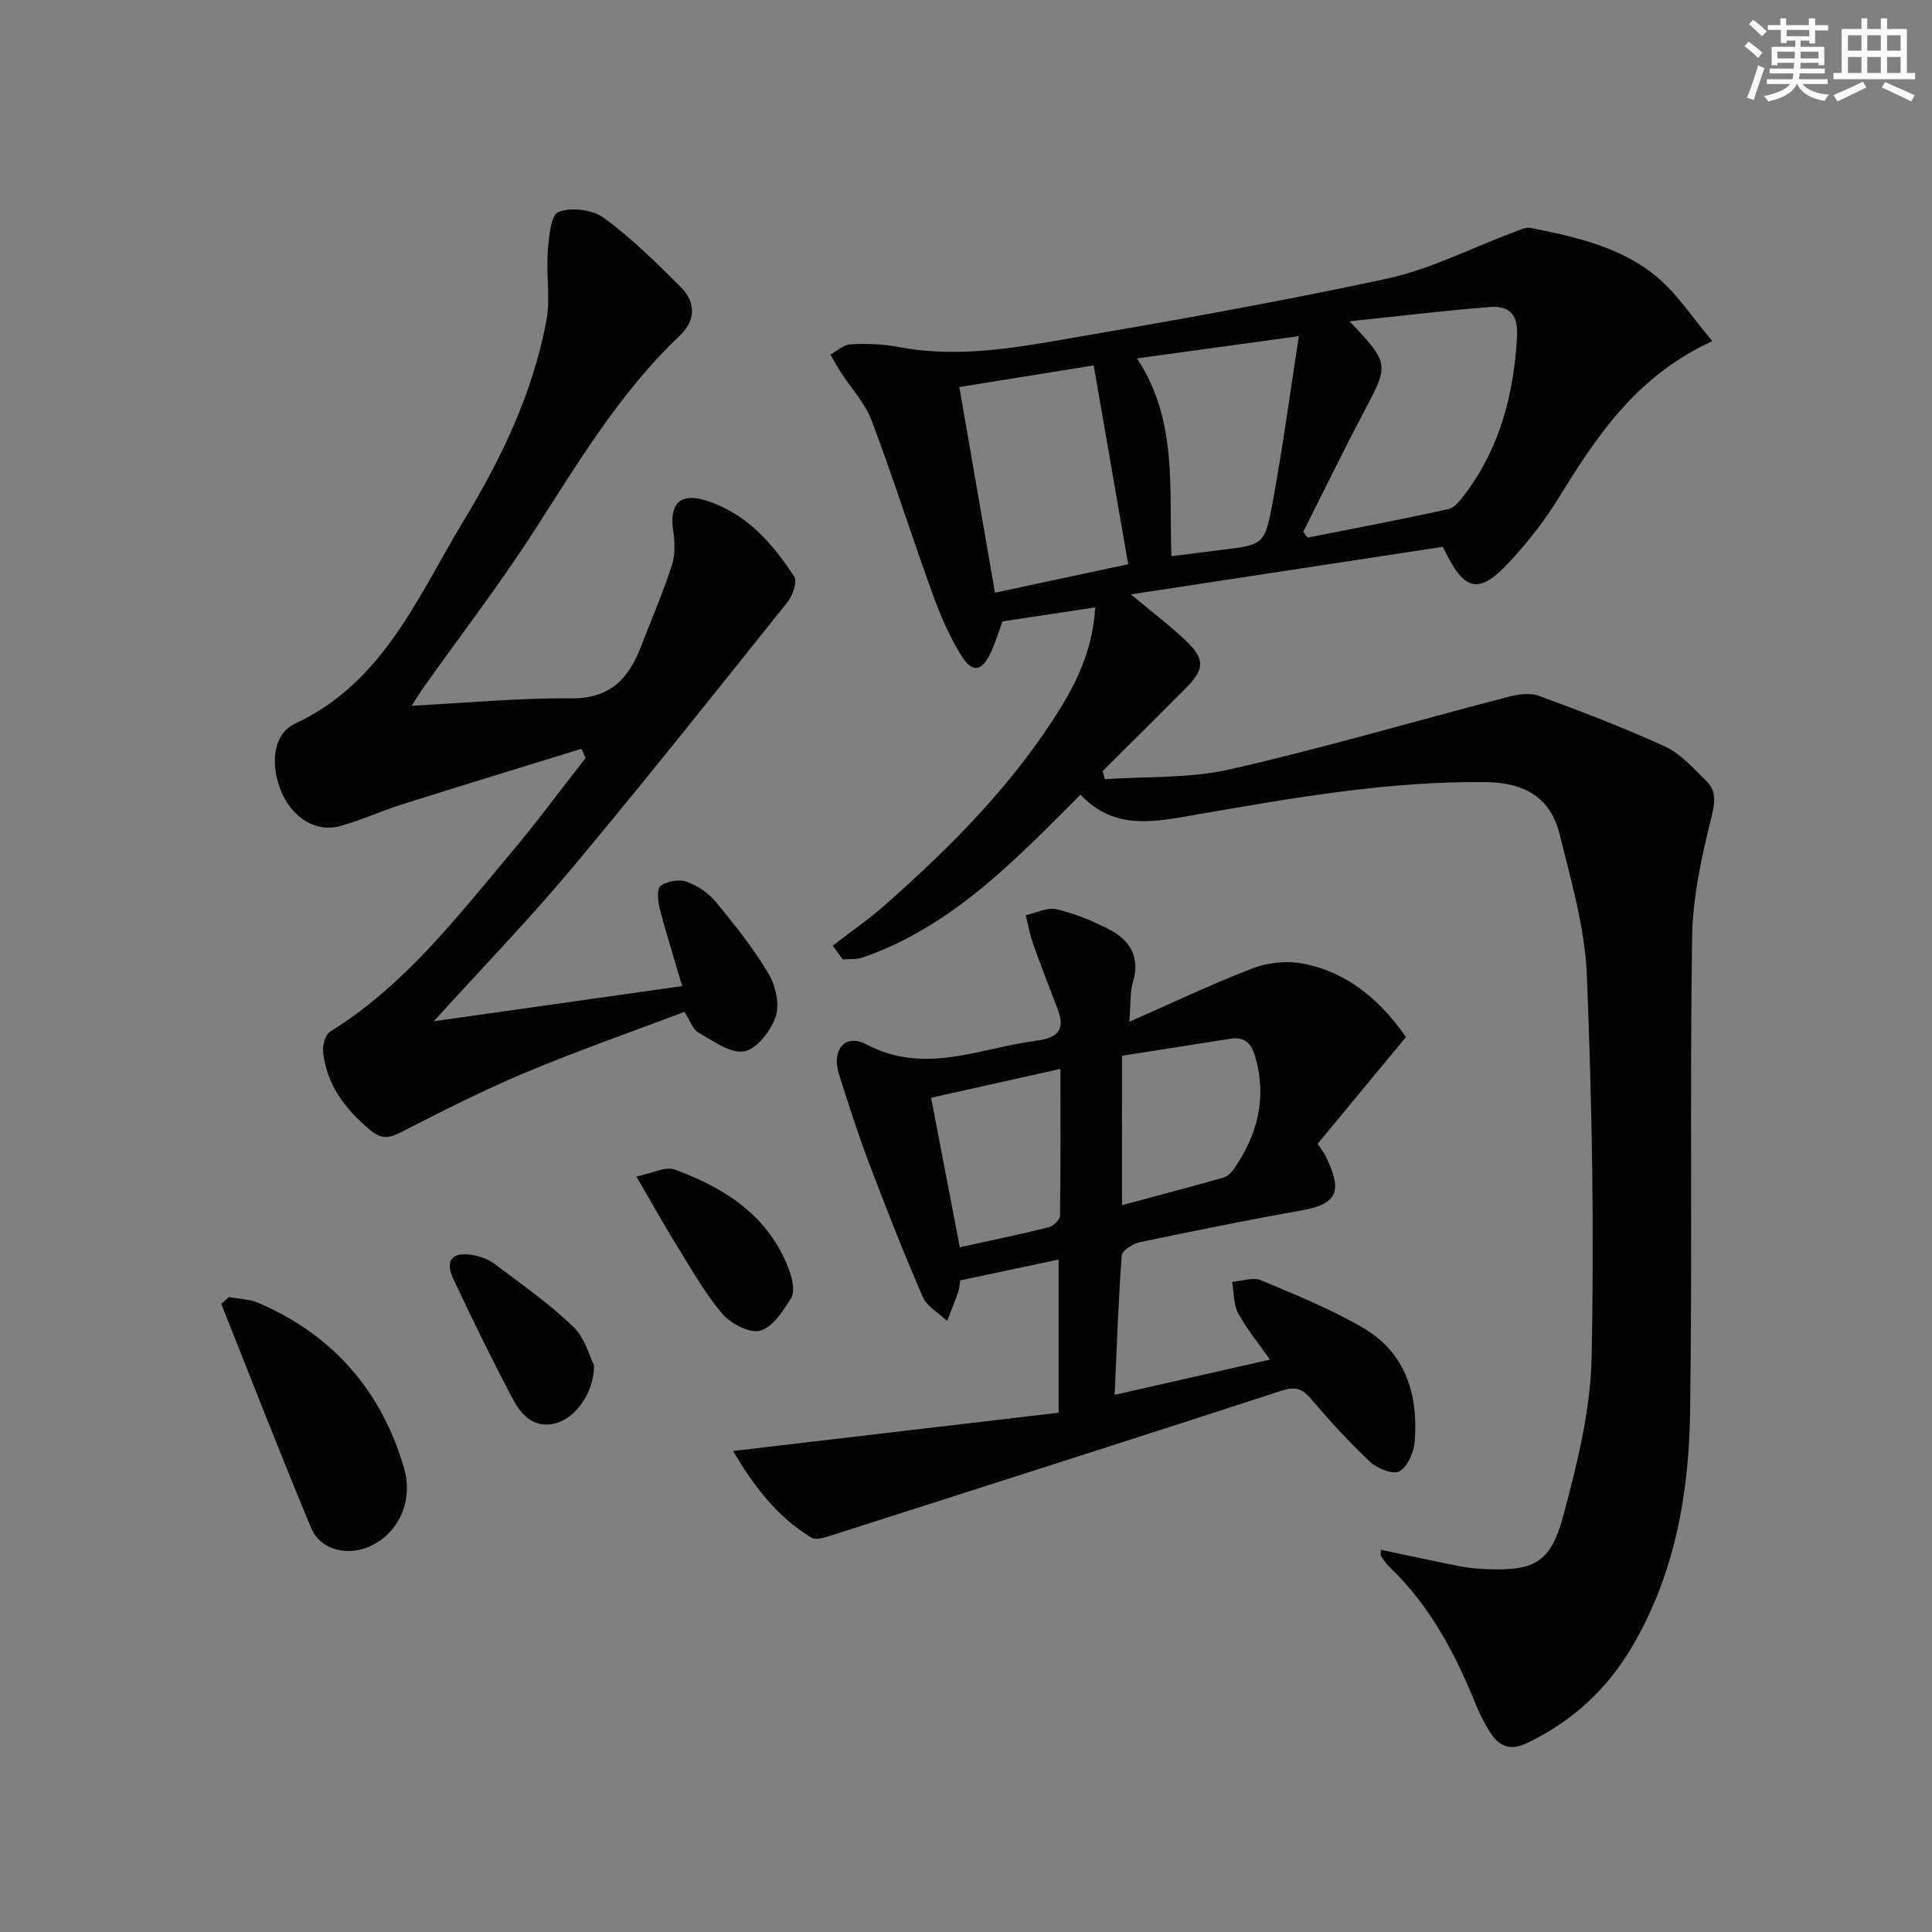
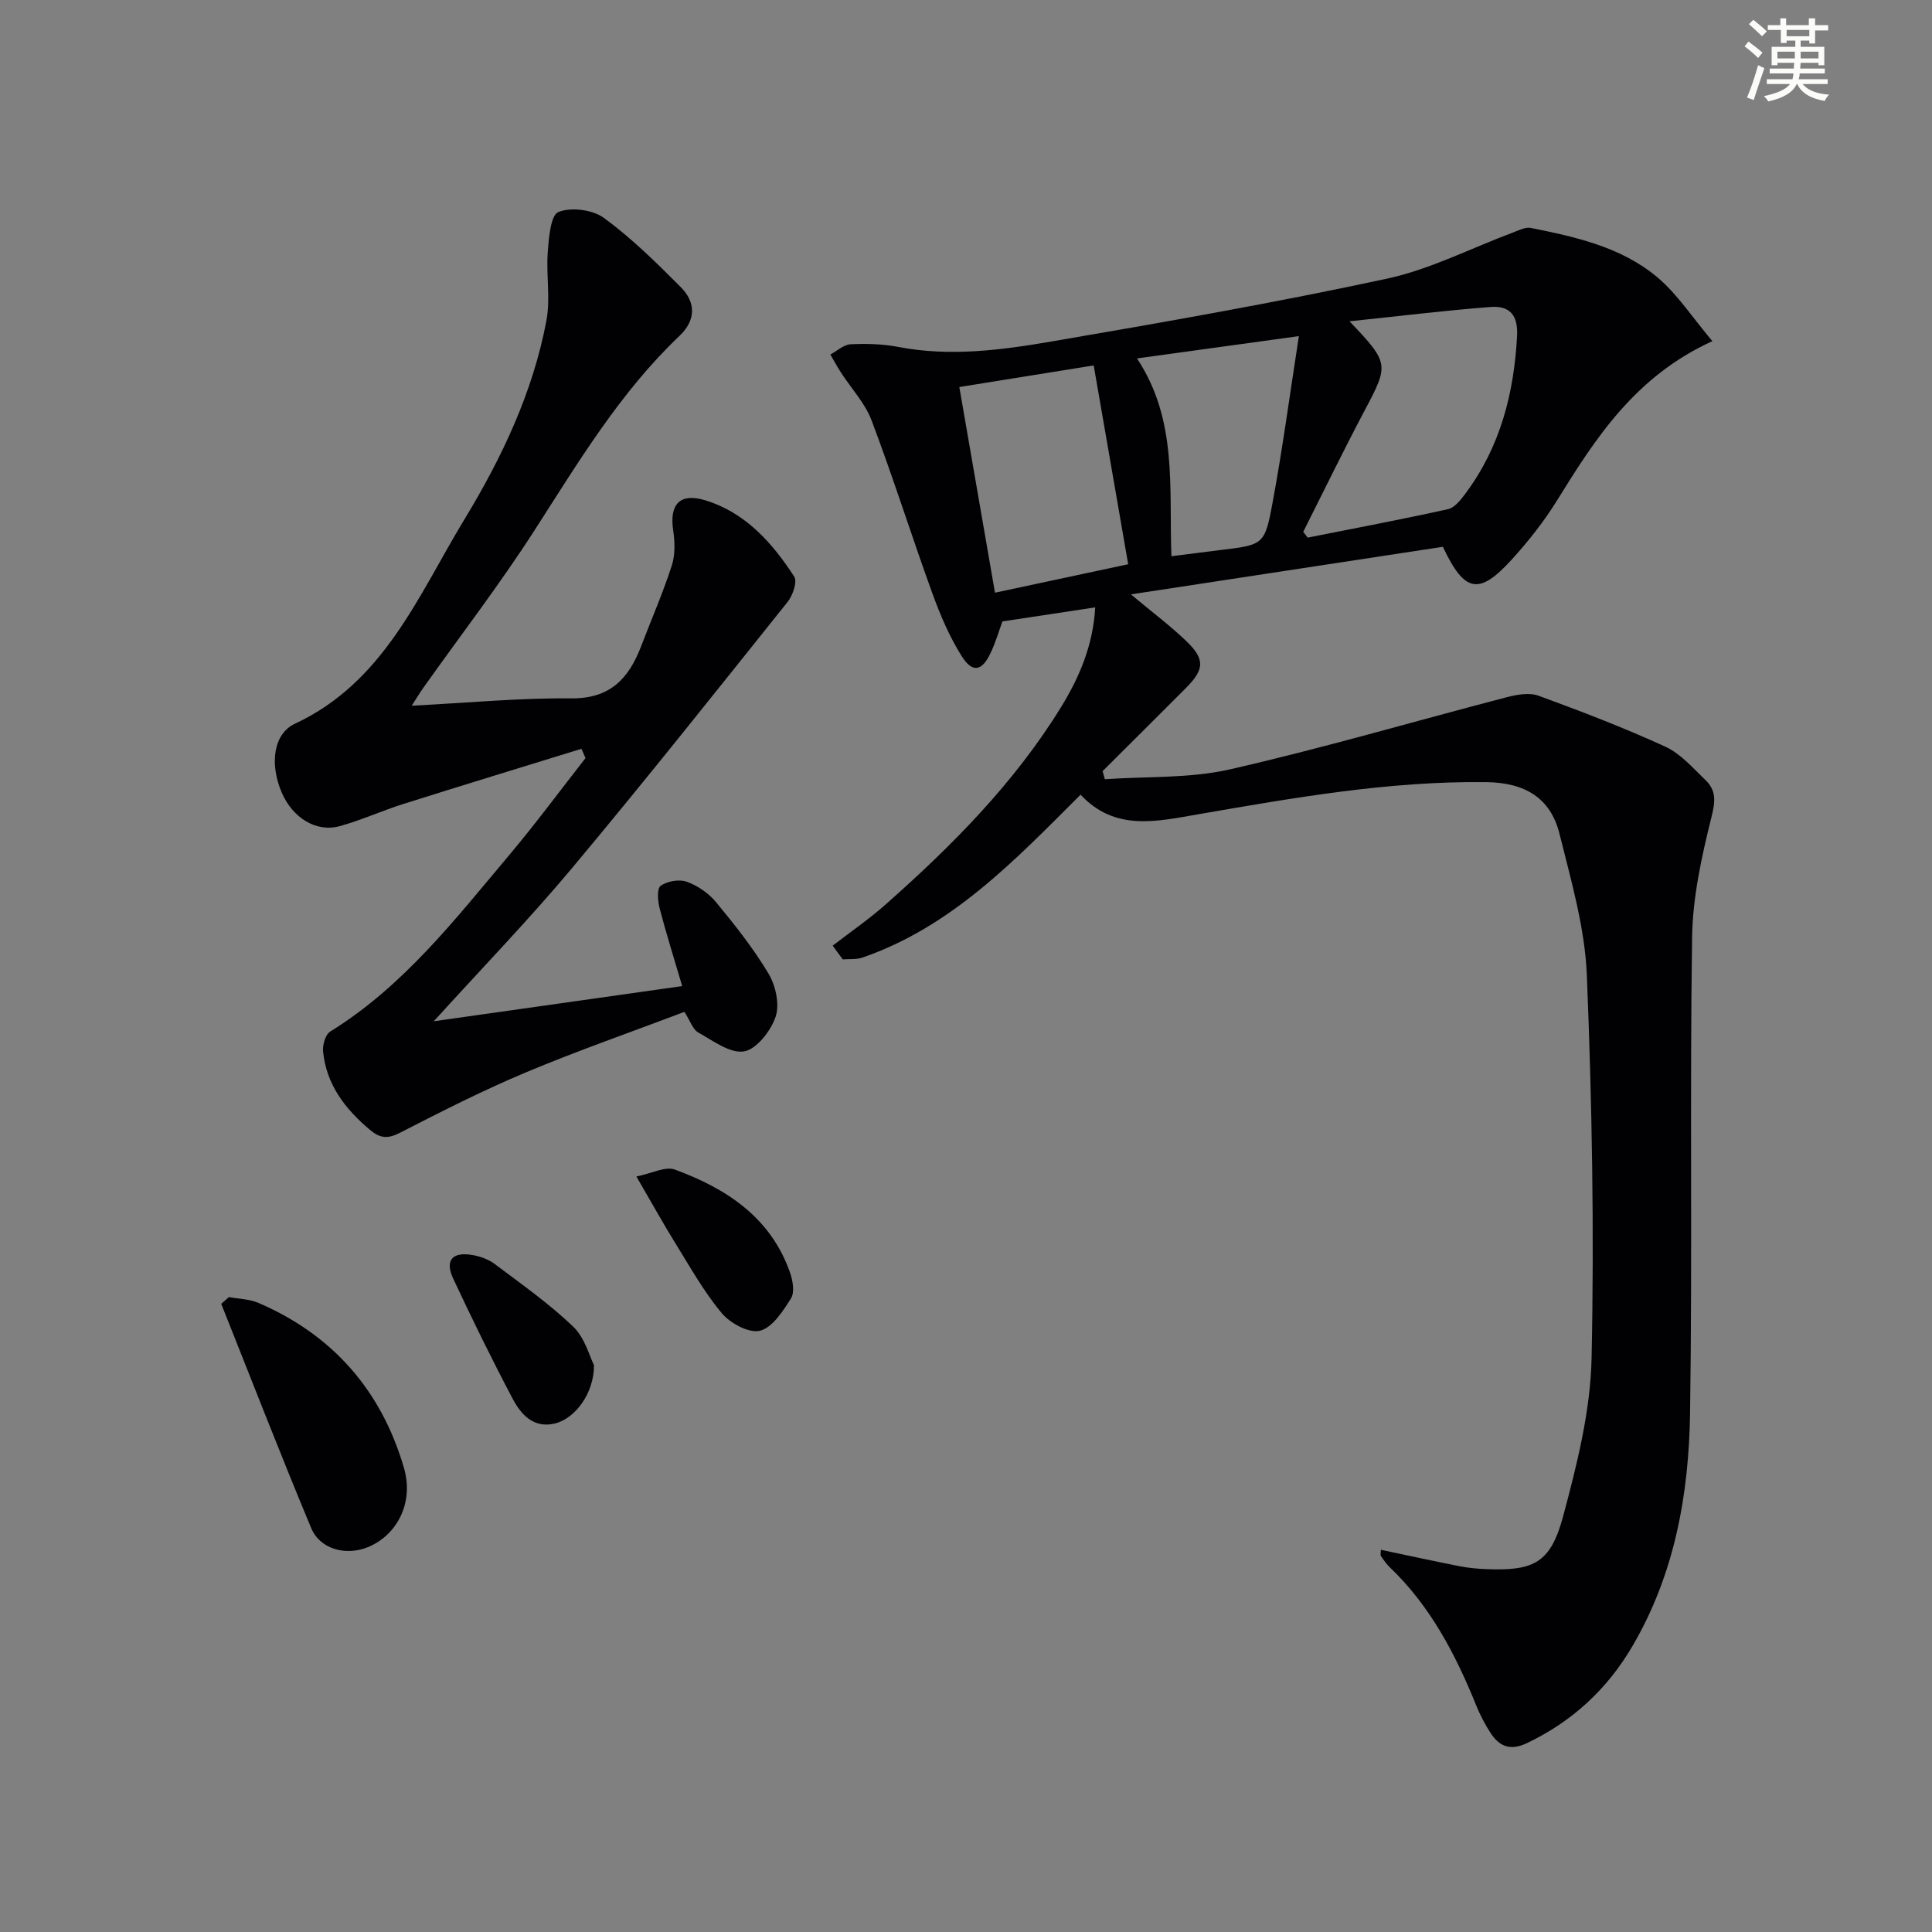
<svg xmlns="http://www.w3.org/2000/svg" enable-background="new 0 0 400 400" viewBox="0 0 400 400">
  <rect x="0" y="0" width="400" height="400" fill="#808080" stroke="none" />
  <g fill="#010103">
    <path d="m172.4 195.79c3.66-2.83 7.49-5.46 10.95-8.52 13.76-12.17 26.66-25.15 36.36-40.92 3.83-6.23 6.62-12.89 7.04-20.6-6.53.99-12.68 1.92-19.21 2.91-.71 1.94-1.4 4.31-2.44 6.51-1.79 3.83-3.77 4.23-6.03.62-2.52-4.02-4.43-8.52-6.06-13.01-4.3-11.87-8.09-23.92-12.55-35.72-1.36-3.6-4.22-6.64-6.36-9.95-.78-1.2-1.46-2.47-2.18-3.71 1.39-.74 2.76-2.05 4.18-2.12 3.29-.16 6.68-.07 9.9.55 10.68 2.06 21.27.66 31.71-1.13 23.2-3.97 46.41-8.05 69.42-13 8.97-1.93 17.4-6.31 26.09-9.55 1.21-.45 2.58-1.19 3.72-.96 9.33 1.87 18.75 3.96 26.2 10.22 4.15 3.49 7.21 8.27 11.39 13.22-16.01 7.32-24.15 20.04-32.17 32.99-2.7 4.36-5.94 8.46-9.4 12.26-6.75 7.39-9.72 6.88-14.23-2.67-20.98 3.2-42.21 6.43-64.59 9.85 4.56 3.81 8.26 6.57 11.55 9.75 3.83 3.7 3.66 5.81-.16 9.64-5.73 5.76-11.5 11.47-17.25 17.21.16.56.31 1.12.47 1.67 8.66-.61 17.56-.14 25.93-2.05 19.21-4.38 38.15-9.95 57.23-14.92 2.12-.55 4.7-1.02 6.62-.32 8.86 3.24 17.69 6.62 26.26 10.55 3.19 1.47 5.75 4.45 8.37 6.98 2.18 2.11 1.99 4.38 1.19 7.56-2.03 8.16-3.9 16.59-4.02 24.95-.48 32.82.07 65.66-.42 98.49-.25 16.89-3.22 33.45-12 48.36-5.2 8.84-12.41 15.49-21.74 19.95-3.45 1.65-5.74.74-7.58-2.11-1.16-1.79-2.17-3.73-2.97-5.71-4.28-10.58-9.49-20.55-17.87-28.56-.71-.68-1.28-1.52-1.84-2.34-.15-.22-.02-.63-.02-1.29 5.48 1.15 10.9 2.33 16.35 3.41 1.79.35 3.63.51 5.45.59 9.89.4 13.34-1.26 15.95-10.98 2.86-10.68 5.65-21.74 5.88-32.69.56-26.42.09-52.88-.98-79.29-.4-9.81-3.26-19.6-5.65-29.23-1.87-7.56-7.27-10.66-15.23-10.75-20.09-.24-39.73 3.23-59.36 6.62-8.86 1.53-17.43 3.63-24.58-4.02-13.71 13.71-26.75 27.38-45.18 33.73-1.25.43-2.7.26-4.06.37-.68-.95-1.38-1.89-2.08-2.84zm107-129.27c8.25 8.67 8.18 8.95 3.16 18.42-4.4 8.31-8.51 16.77-12.74 25.17.31.4.62.8.92 1.2 9.69-1.93 19.41-3.76 29.05-5.89 1.38-.31 2.65-1.94 3.61-3.23 7.2-9.66 10.05-20.69 10.69-32.59.25-4.57-1.7-6.33-5.53-6.04-9.36.72-18.69 1.87-29.16 2.96zm-52.96 9.14c-9.42 1.51-18.47 2.97-27.82 4.47 2.54 14.67 4.94 28.51 7.38 42.58 9.74-2.08 18.77-4.01 27.58-5.89-2.4-13.78-4.69-27-7.14-41.16zm42.48-6.07c-12.22 1.68-22.62 3.11-33.52 4.62 8.49 12.8 6.59 26.85 7.13 40.95 3.54-.45 6.79-.87 10.04-1.27 8.97-1.08 9.28-1.02 10.89-9.76 2.05-11 3.53-22.11 5.46-34.54z" />
    <path d="m120.38 155.03c-12.3 3.8-24.62 7.55-36.89 11.43-4.42 1.4-8.68 3.34-13.14 4.58-4.88 1.35-9.77-1.7-12.03-6.97-2.49-5.82-1.79-12.12 2.76-14.24 18.43-8.6 25.5-26.51 35.04-42.24 7.76-12.77 14.22-26.36 17.01-41.22.86-4.58-.08-9.46.28-14.17.22-2.94.58-7.64 2.2-8.3 2.62-1.07 7.09-.49 9.43 1.22 5.73 4.19 10.86 9.27 15.9 14.32 3.13 3.14 3.19 6.82-.25 10.09-12.32 11.71-20.94 26.14-30.03 40.28-7.19 11.18-15.33 21.76-23.03 32.61-.64.9-1.21 1.86-2.39 3.69 11.6-.59 22.31-1.63 33.02-1.52 8.09.08 11.93-4.14 14.48-10.8 2.13-5.57 4.52-11.05 6.35-16.71.73-2.25.64-4.93.28-7.32-.79-5.31 1.37-7.76 6.54-6.21 8.38 2.52 13.94 8.78 18.52 15.82.68 1.04-.28 3.89-1.34 5.22-14.75 18.44-29.43 36.94-44.58 55.05-8.93 10.68-18.64 20.71-28.7 31.8 17.35-2.46 33.94-4.81 51.43-7.28-1.7-5.79-3.33-10.93-4.68-16.14-.39-1.5-.57-4.08.22-4.63 1.38-.96 3.83-1.4 5.39-.84 2.25.81 4.53 2.35 6.05 4.2 3.91 4.73 7.77 9.59 10.9 14.84 1.48 2.48 2.33 6.36 1.46 8.93-.99 2.92-3.94 6.72-6.53 7.16-2.88.48-6.44-2.21-9.48-3.91-1.14-.64-1.65-2.39-2.87-4.27-10.95 4.15-22.06 8.01-32.88 12.55-8.88 3.72-17.49 8.11-26.06 12.5-2.5 1.28-4.09 1.12-6.15-.61-5.14-4.32-9.04-9.36-9.72-16.24-.13-1.35.48-3.51 1.48-4.13 15.2-9.4 25.92-23.31 37.17-36.67 5.44-6.47 10.47-13.29 15.68-19.94-.26-.64-.55-1.29-.84-1.93z" />
-     <path d="m151.76 300.41c22.76-2.67 44.94-5.28 67.42-7.92 0-10.98 0-21.03 0-31.72-6.94 1.47-13.68 2.9-20.37 4.32-.18 1.07-.19 1.75-.4 2.36-.73 2.03-1.54 4.03-2.31 6.04-1.73-1.64-4.18-2.97-5.05-4.98-3.97-9.13-7.62-18.41-11.14-27.73-2.29-6.05-4.26-12.22-6.21-18.39-1.58-4.99 1.24-8.5 5.65-6.17 12.16 6.42 23.54.75 35.23-.76 4.13-.53 6.09-2.06 4.45-6.38-1.74-4.57-3.52-9.12-5.16-13.72-.67-1.89-1.02-3.91-1.51-5.87 2.14-.47 4.44-1.68 6.37-1.24 3.68.83 7.29 2.33 10.68 4.05 4.42 2.25 6.76 5.71 5.14 11.06-.6 1.98-.41 4.2-.74 8.19 9.36-4.11 17.37-7.96 25.64-11.1 3.15-1.2 7.07-1.58 10.36-.94 9.49 1.84 16.22 7.92 21.28 15.2-6.19 7.48-12.18 14.72-18.28 22.09.79 1.2 1.29 1.81 1.62 2.5 3.18 6.63 3.21 9.85-4.78 11.27-11.27 2-22.49 4.27-33.69 6.62-1.42.3-3.64 1.72-3.72 2.76-.7 9.42-1.02 18.87-1.47 28.84 10.99-2.49 21.28-4.83 32.17-7.3-2.38-3.39-4.82-6.3-6.58-9.58-1-1.86-.87-4.33-1.26-6.52 2.01-.15 4.32-1.01 5.98-.32 7.16 2.99 14.42 5.95 21.11 9.83 8.86 5.15 11.47 13.86 10.71 23.57-.17 2.21-1.46 5.16-3.18 6.16-1.27.73-4.59-.59-6.07-1.98-4.35-4.08-8.38-8.53-12.26-13.07-1.78-2.08-3.24-2.56-5.95-1.68-31.22 10.15-62.49 20.14-93.76 30.13-1.17.37-2.82.84-3.67.33-7.41-4.47-12.23-11.19-16.25-17.95zm80.54-50.89c7.23-1.95 14.09-3.75 20.91-5.68.85-.24 1.71-1.02 2.24-1.79 4.86-7.03 6.88-14.61 4.48-23.1-.79-2.82-2.12-4.38-5.21-3.89-7.46 1.19-14.93 2.35-22.43 3.53.01 10.4.01 20.32.01 30.93zm-12.74-28.22c-9.28 2.07-17.88 3.99-26.79 5.98 2.04 10.6 3.95 20.57 5.95 30.95 6.51-1.43 12.47-2.66 18.38-4.13.96-.24 2.34-1.55 2.36-2.39.16-9.91.1-19.82.1-30.41z" />
    <path d="m47.39 268.55c2.05.38 4.25.4 6.11 1.2 15.42 6.62 25.49 18.2 30.14 34.18 2.13 7.31-1.56 14.1-7.68 16.47-4.45 1.72-9.71.34-11.53-4.03-6.43-15.38-12.45-30.94-18.63-46.43.53-.46 1.06-.92 1.59-1.39z" />
    <path d="m122.98 282.65c.02 5.84-3.92 11.06-8.1 12.07-4.4 1.06-7.01-1.85-8.73-5.11-4.32-8.18-8.4-16.5-12.32-24.89-1.78-3.81-.17-5.62 4.05-4.87 1.57.28 3.26.88 4.52 1.83 5.55 4.18 11.29 8.21 16.28 12.99 2.44 2.35 3.4 6.21 4.3 7.98z" />
    <path d="m131.76 243.58c3.17-.63 5.99-2.16 7.97-1.43 10.68 3.93 19.85 9.9 23.85 21.36.57 1.64.97 4.04.19 5.3-1.66 2.64-3.83 6.03-6.41 6.7-2.24.58-6.14-1.51-7.9-3.6-3.7-4.41-6.55-9.54-9.61-14.47-2.52-4.06-4.83-8.26-8.09-13.86z" />
  </g>
  <path d="m361.2 9.6.8-1c.9.7 1.9 1.4 2.9 2.3l-.9 1.1c-1-1-2-1.8-2.8-2.4zm.5 10.6c.9-2.1 1.6-4.3 2.3-6.7.4.2.8.4 1.3.6-.7 2.1-1.5 4.3-2.2 6.6zm.4-15.2.9-.9c1 .8 2 1.6 2.8 2.4l-1 1c-.9-.9-1.8-1.7-2.7-2.5zm12.5-1.2h1.2v1.4h2.7v1.1h-2.7v2.7h-1.2v-.6h-1.8v1.3h4.9v3.8h-1.2v-.5h-3.7c0 .4-.1.9-.1 1.2h5.1v1h-5.2c0 .5-.1.9-.2 1.2h6v1h-5.2c1.1 1.3 2.9 2 5.5 2.2-.4.4-.7.8-.9 1.3-2.9-.5-4.8-1.6-5.7-3.5h-.1c-.8 1.7-2.7 2.9-5.9 3.6-.2-.4-.6-.8-.9-1.1 2.8-.6 4.6-1.4 5.4-2.5h-4.8v-1h5.3c.1-.3.2-.7.2-1.2h-4.9v-1h5c0-.4 0-.8.1-1.2h-3.5v.5h-1.2v-3.8h4.9v-1.3h-1.8v.5h-1.2v-2.7h-2.7v-1h2.6v-1.4h1.2v1.4h4.7v-1.4zm-6.6 8.3h3.6c0-.4 0-.9 0-1.4h-3.6zm1.9-4.6h4.7v-1.3h-4.7zm6.6 3.2h-3.7v1.4h3.7z" fill="#fbfcfa" />
-   <path d="m385.3 3.8h1.3v2.2h2.8v-2.2h1.3v2.2h4.1v9.1h1.7v1.3h-16.9v-1.3h1.7v-9.1h4.1v-2.2zm.4 13.1.7 1.2c-1.8.9-3.8 1.9-6 2.9-.2-.4-.5-.8-.8-1.3 2.3-1 4.3-1.9 6.1-2.8zm-3.1-6.4h2.8v-3.2h-2.8zm0 4.6h2.8v-3.3h-2.8zm4-4.6h2.8v-3.2h-2.8zm0 4.6h2.8v-3.3h-2.8zm3.7 1.9c2.1.9 4.1 1.8 6.1 2.7l-.7 1.3c-2.2-1.1-4.2-2-6.1-2.9zm3.2-9.7h-2.8v3.2h2.8zm-2.8 7.8h2.8v-3.3h-2.8z" fill="#fbfcfa" />
</svg>